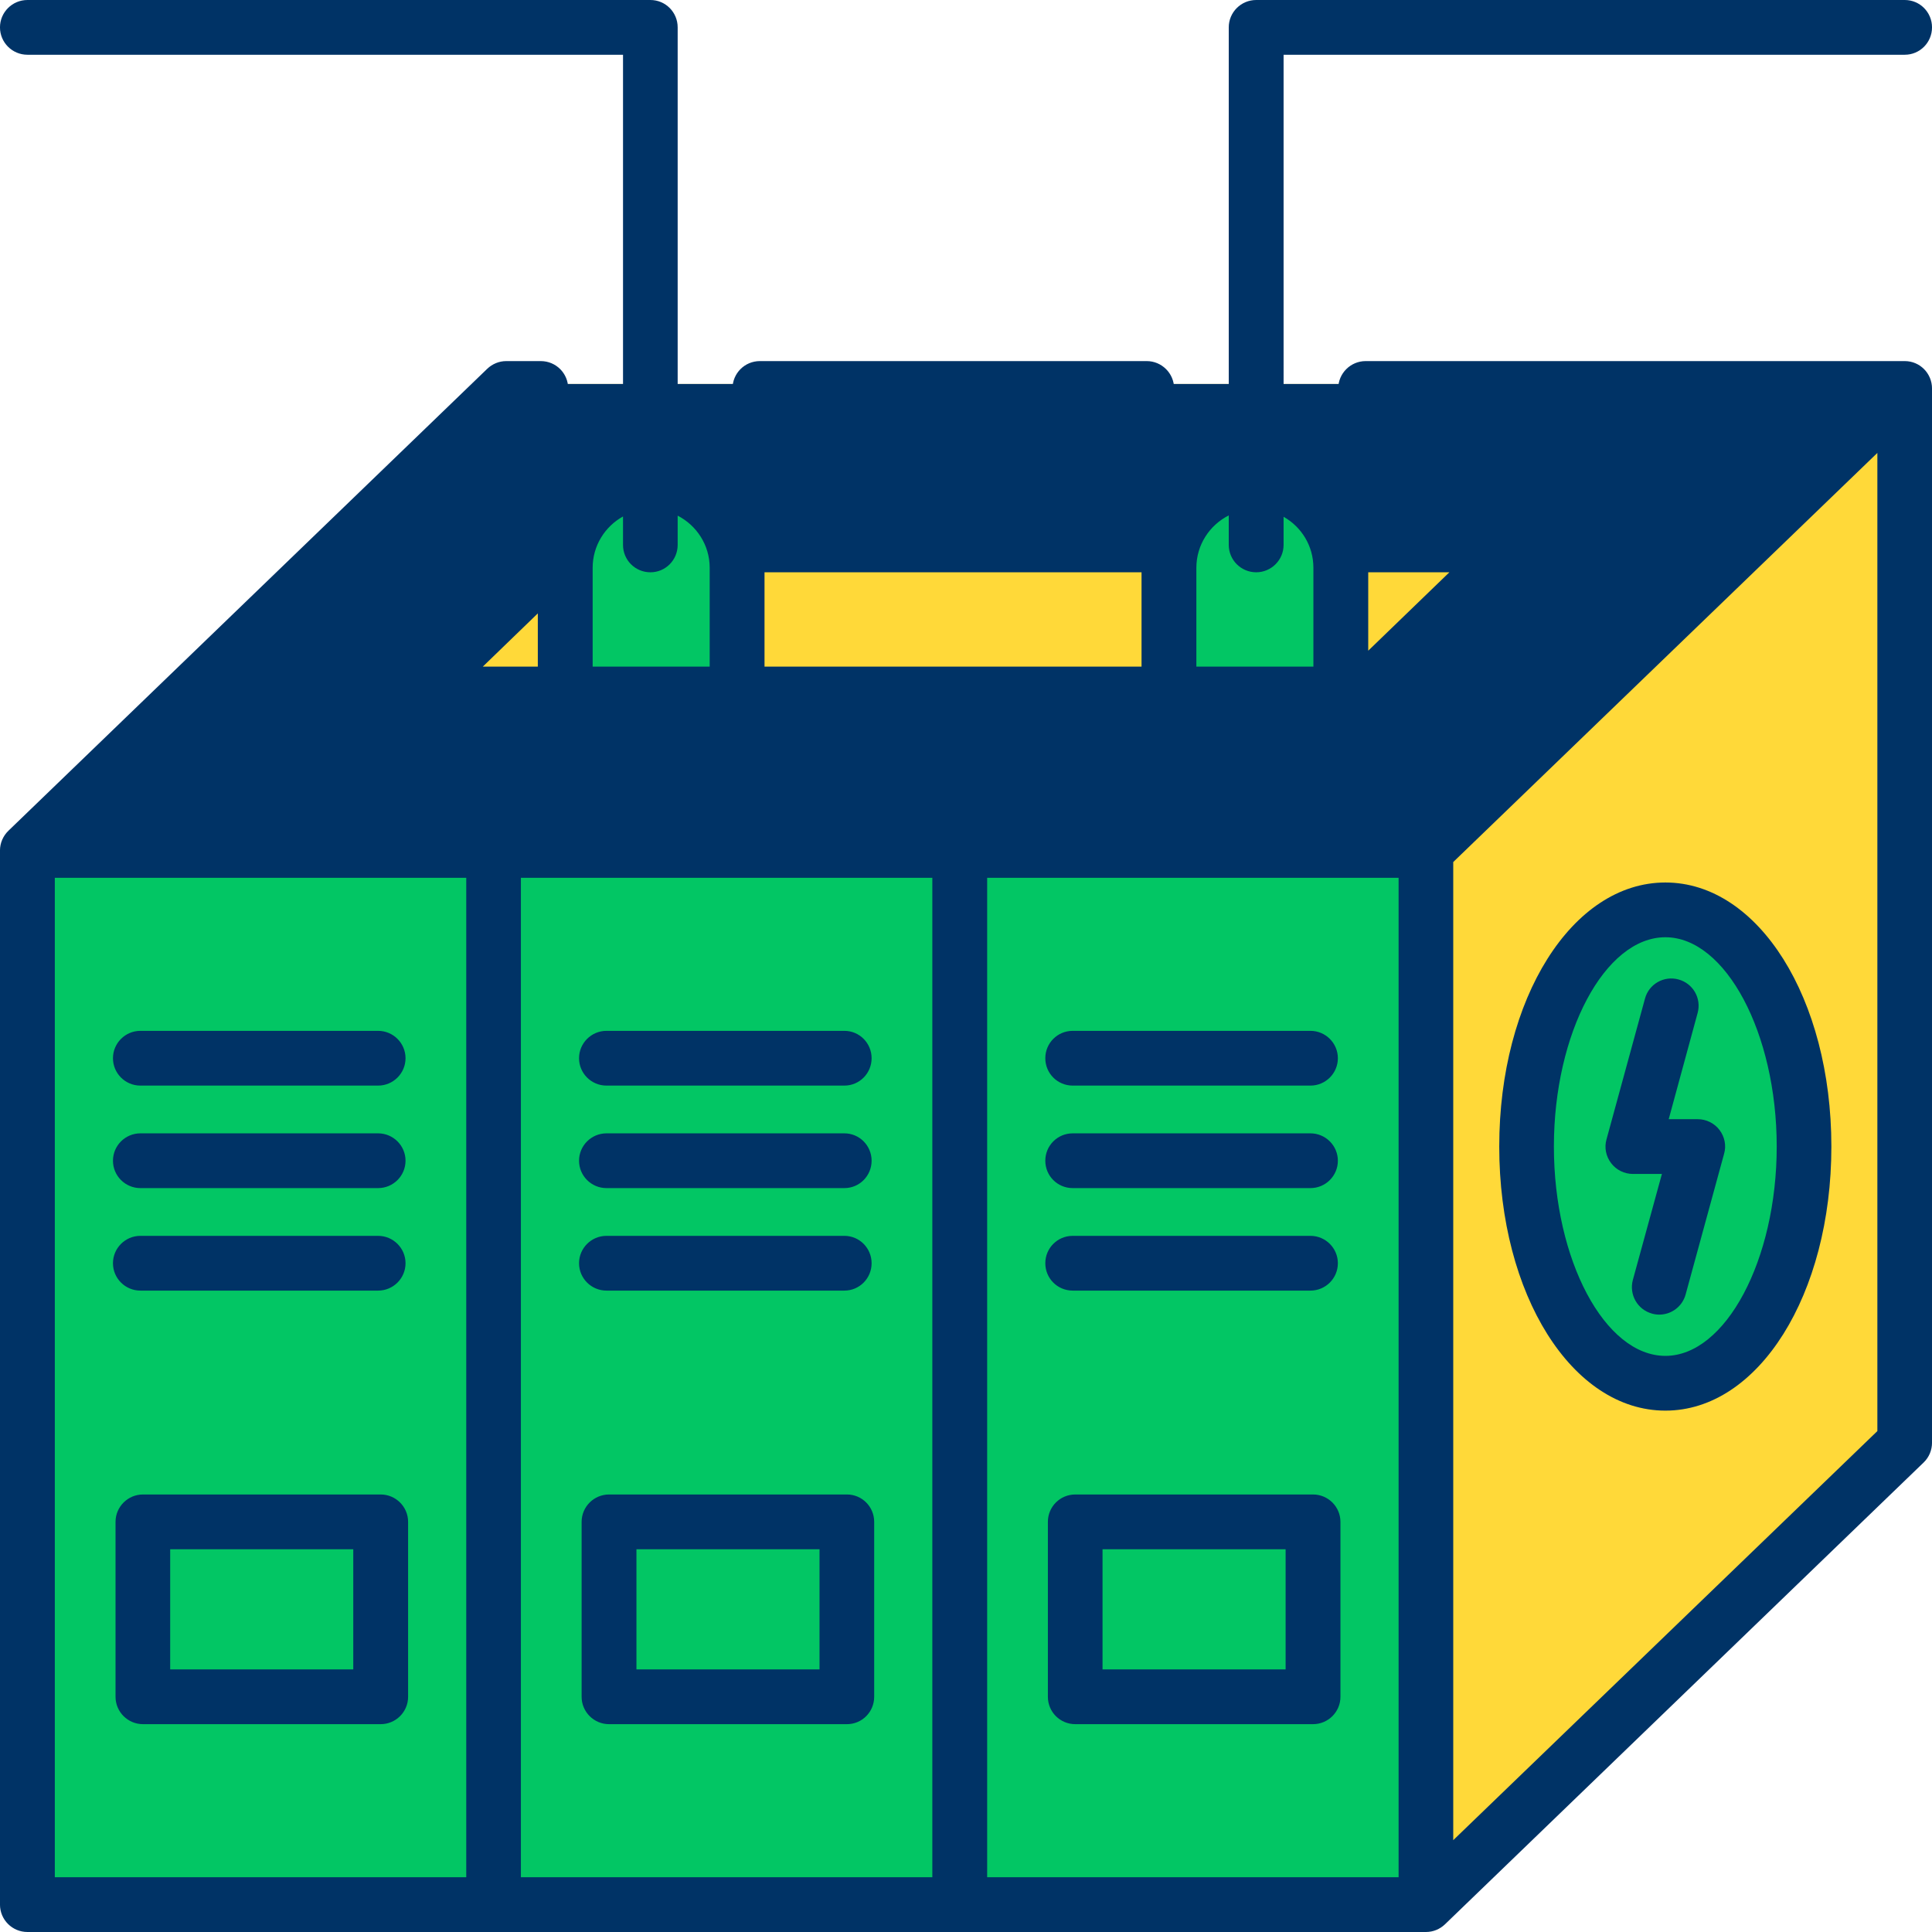
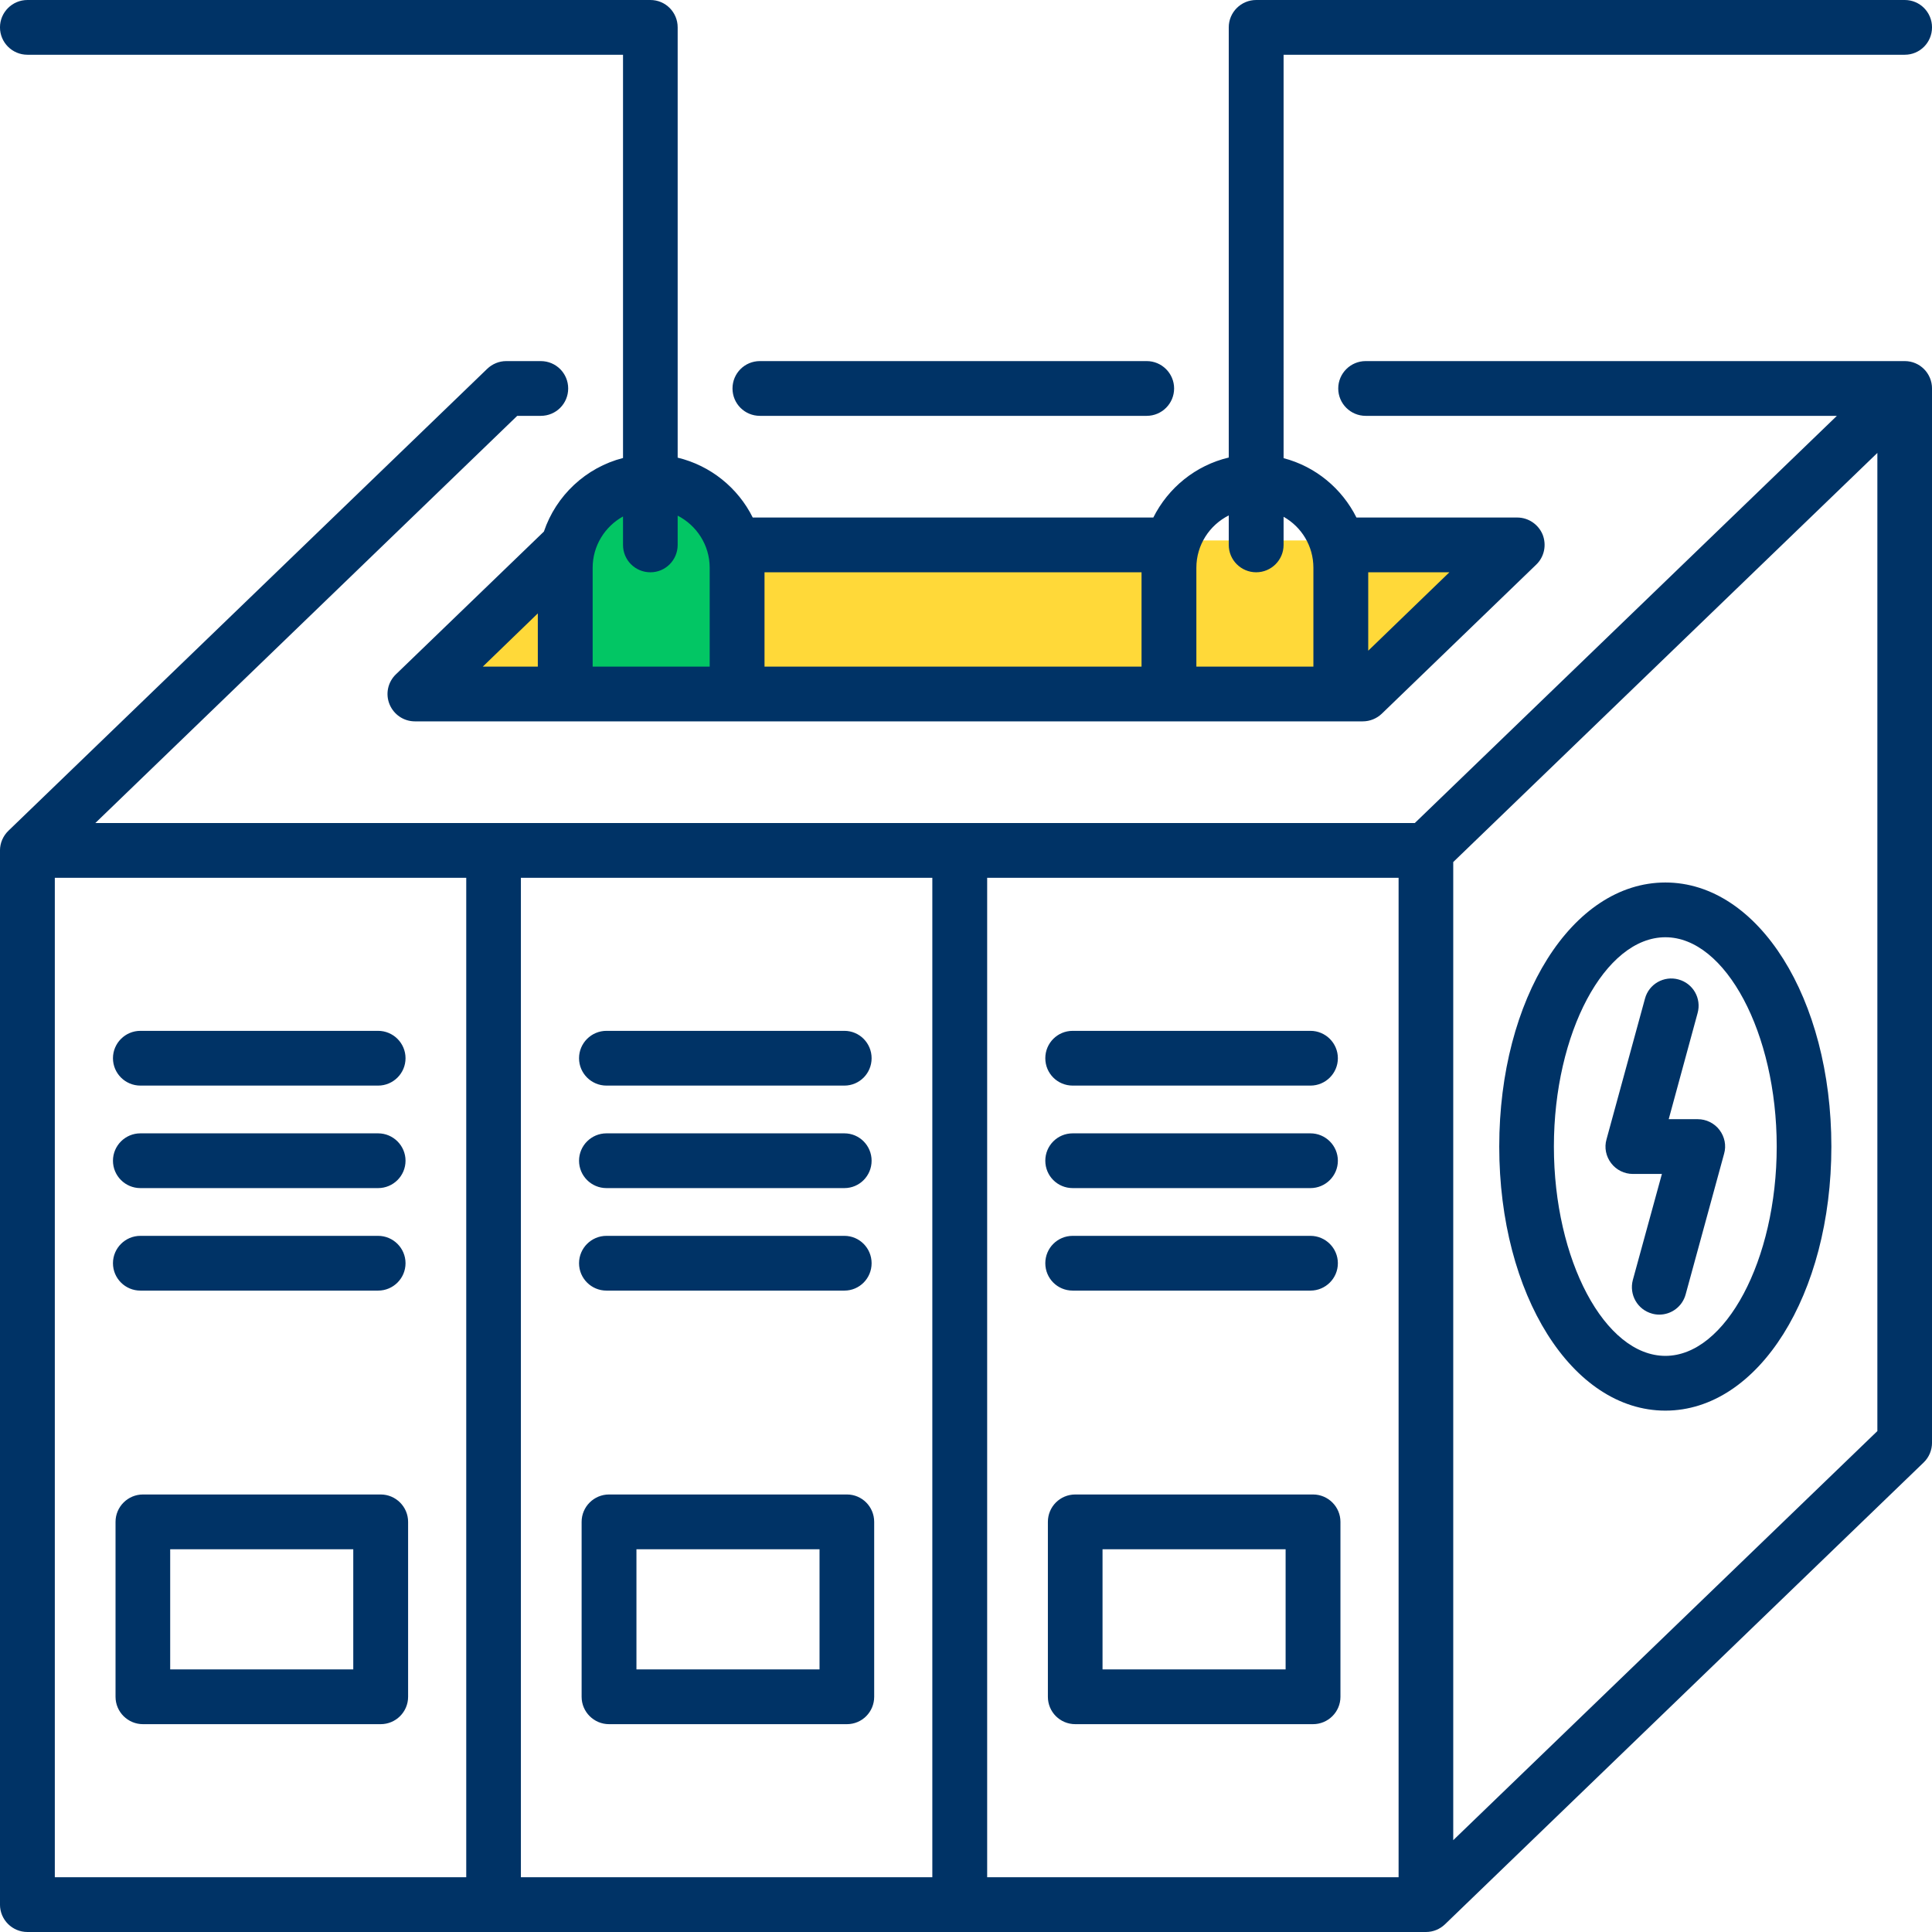
<svg xmlns="http://www.w3.org/2000/svg" fill="#003366" height="494" preserveAspectRatio="xMidYMid meet" version="1" viewBox="9.0 9.0 494.0 494.0" width="494" zoomAndPan="magnify">
  <g clip-rule="evenodd" fill-rule="evenodd">
    <g>
      <g id="change1_1">
-         <path d="M496 376.739L496 107.184 138.422 107.184 16 225.295 16 494.849 373.578 494.849z" fill="#ffd939" />
-       </g>
+         </g>
      <g id="change2_1">
-         <path d="M16 225.295H373.578V494.85H16z" fill="#02c664" />
-       </g>
+         </g>
      <g id="change3_1">
-         <path d="M138.422 107.184L496 107.184 373.578 225.295 16 225.295z" fill="#003366" />
-       </g>
+         </g>
      <g id="change1_2">
        <path d="M153.12,148.585l-29.138,28.111c-1.498,1.445-1.944,3.54-1.164,5.47c0.779,1.93,2.555,3.128,4.636,3.128 h227.956c1.345,0,2.503-0.467,3.471-1.402l29.138-28.111c1.497-1.445,1.944-3.54,1.164-5.47c-0.779-1.93-2.555-3.128-4.636-3.128 H156.591C155.246,147.184,154.088,147.651,153.12,148.585z" fill="#ffd939" />
      </g>
      <g id="change4_1">
-         <ellipse cx="434.789" cy="301.017" fill="#02c664" rx="35.474" ry="60.521" />
-       </g>
+         </g>
      <g id="change2_2">
        <path d="M175.475,131.055L175.475,131.055c12.083,0,21.968,9.885,21.968,21.968v32.272h-43.936v-32.272 C153.507,140.94,163.393,131.055,175.475,131.055z" fill="#02c664" />
      </g>
      <g id="change2_3">
-         <path d="M329.844,131.055L329.844,131.055c12.083,0,21.968,9.885,21.968,21.968v32.272h-43.936v-32.272 C307.876,140.94,317.762,131.055,329.844,131.055z" fill="#02c664" />
-       </g>
+         </g>
    </g>
    <g id="change5_1">
      <path d="M190.462,154.168v25.282h-29.923v-25.282c0-5.638,3.152-10.56,7.763-13.109v7.271c0,3.869,3.105,7,7.01,7 c3.858,0,6.963-3.132,6.963-7v-7.48C187.121,143.34,190.462,148.37,190.462,154.168L190.462,154.168z M323.185,140.789v7.54 c0,3.869,3.152,7,7.01,7c3.858,0,7.01-3.132,7.01-7v-7.191c4.564,2.571,7.622,7.441,7.622,13.03v25.282h-29.923v-25.282 C314.904,148.319,318.292,143.25,323.185,140.789L323.185,140.789z M358.848,175.379V155.33h20.749L358.848,175.379 L358.848,175.379z M300.884,179.45h-96.402v-24.12h96.402V179.45L300.884,179.45z M146.518,165.839v13.611h-14.068L146.518,165.839 L146.518,165.839z M16.006,22.997h152.296v103.111c-9.504,2.44-17.125,9.601-20.231,18.81l-37.827,36.49 c-2.07,1.979-2.729,5.01-1.647,7.66c1.082,2.641,3.623,4.38,6.493,4.38h242.346c1.835,0,3.576-0.71,4.893-1.97l39.474-38.109 c2.07-1.979,2.681-5.01,1.647-7.66c-1.082-2.639-3.67-4.38-6.493-4.38h-41.12c-3.717-7.421-10.445-13.039-18.631-15.18V22.997 h158.835c3.858,0,6.963-3.129,6.963-7.001c0-3.867-3.105-6.996-6.963-6.996H330.195c-3.858,0-7.01,3.129-7.01,6.996v109.993 c-8.469,2-15.479,7.729-19.29,15.34H201.471c-3.764-7.581-10.774-13.28-19.196-15.311V15.997c0-3.867-3.105-6.996-6.963-6.996 H16.006c-3.858,0-7.01,3.129-7.01,6.996C8.996,19.869,12.148,22.997,16.006,22.997L16.006,22.997z M448.663,297.92 c1.317,1.729,1.788,3.99,1.176,6.089l-9.833,35.97c-0.847,3.121-3.67,5.161-6.728,5.161c-0.612,0-1.223-0.079-1.835-0.25 c-3.764-1.02-5.928-4.87-4.94-8.599l7.434-27.121h-7.434c-2.164,0-4.234-1.02-5.552-2.761c-1.317-1.729-1.788-3.979-1.176-6.089 l9.833-35.97c0.988-3.731,4.846-5.931,8.563-4.911c3.764,1.02,5.928,4.871,4.893,8.6l-7.387,27.13h7.434 C445.276,295.169,447.346,296.189,448.663,297.92L448.663,297.92z M434.831,355.688c15.385,0,28.464-24.509,28.464-53.519 c0-29.011-13.08-53.52-28.464-53.52c-15.479,0-28.511,24.509-28.511,53.52C406.32,331.179,419.352,355.688,434.831,355.688 L434.831,355.688z M434.831,234.649c-23.854,0-42.485,29.661-42.485,67.52c0,37.861,18.631,67.52,42.485,67.52 c23.806,0,42.438-29.659,42.438-67.52C477.269,264.31,458.637,234.649,434.831,234.649L434.831,234.649z M37.884,331.999 c0-3.859,3.152-7,7.01-7h60.787c3.858,0,7.01,3.141,7.01,7c0,3.871-3.152,7-7.01,7H44.894 C41.036,338.999,37.884,335.869,37.884,331.999L37.884,331.999z M37.884,279.58c0-3.861,3.152-7,7.01-7h60.787 c3.858,0,7.01,3.139,7.01,7c0,3.869-3.152,6.999-7.01,6.999H44.894C41.036,286.578,37.884,283.449,37.884,279.58L37.884,279.58z M37.884,305.789c0-3.859,3.152-7,7.01-7h60.787c3.858,0,7.01,3.141,7.01,7c0,3.87-3.152,7-7.01,7H44.894 C41.036,312.79,37.884,309.66,37.884,305.789L37.884,305.789z M99.329,435.86H52.516v-30.73h46.813V435.86L99.329,435.86z M106.339,391.129H45.552c-3.858,0-7.01,3.141-7.01,7v44.731c0,3.868,3.152,6.998,7.01,6.998h60.787c3.858,0,7.01-3.13,7.01-6.998 v-44.731C113.349,394.27,110.197,391.129,106.339,391.129L106.339,391.129z M276.278,279.58c0-3.861,3.105-7,7.01-7h60.787 c3.858,0,7.01,3.139,7.01,7c0,3.869-3.152,6.999-7.01,6.999h-60.787C279.383,286.578,276.278,283.449,276.278,279.58 L276.278,279.58z M276.278,305.789c0-3.859,3.105-7,7.01-7h60.787c3.858,0,7.01,3.141,7.01,7c0,3.87-3.152,7-7.01,7h-60.787 C279.383,312.79,276.278,309.66,276.278,305.789L276.278,305.789z M276.278,331.999c0-3.859,3.105-7,7.01-7h60.787 c3.858,0,7.01,3.141,7.01,7c0,3.871-3.152,7-7.01,7h-60.787C279.383,338.999,276.278,335.869,276.278,331.999L276.278,331.999z M337.723,435.86H290.91v-30.73h46.813V435.86L337.723,435.86z M344.733,391.129h-60.786c-3.905,0-7.01,3.141-7.01,7v44.731 c0,3.868,3.105,6.998,7.01,6.998h60.786c3.858,0,7.01-3.13,7.01-6.998v-44.731C351.744,394.27,348.591,391.129,344.733,391.129 L344.733,391.129z M157.057,331.999c0-3.859,3.152-7,7.01-7h60.834c3.858,0,6.963,3.141,6.963,7c0,3.871-3.105,7-6.963,7h-60.834 C160.209,338.999,157.057,335.869,157.057,331.999L157.057,331.999z M157.057,305.789c0-3.859,3.152-7,7.01-7h60.834 c3.858,0,6.963,3.141,6.963,7c0,3.87-3.105,7-6.963,7h-60.834C160.209,312.79,157.057,309.66,157.057,305.789L157.057,305.789z M157.057,279.58c0-3.861,3.152-7,7.01-7h60.834c3.858,0,6.963,3.139,6.963,7c0,3.869-3.105,6.999-6.963,6.999h-60.834 C160.209,286.578,157.057,283.449,157.057,279.58L157.057,279.58z M218.549,435.86h-46.813v-30.73h46.813V435.86L218.549,435.86z M225.56,391.129h-60.834c-3.858,0-7.01,3.141-7.01,7v44.731c0,3.868,3.152,6.998,7.01,6.998h60.834 c3.858,0,6.963-3.13,6.963-6.998v-44.731C232.523,394.27,229.418,391.129,225.56,391.129L225.56,391.129z M196.296,108.329 c0-3.86,3.105-7,7.01-7h98.896c3.858,0,7.01,3.141,7.01,7c0,3.87-3.152,7-7.01,7h-98.896 C199.401,115.33,196.296,112.2,196.296,108.329L196.296,108.329z M380.584,479.519V229.418l108.447-104.609v250.11L380.584,479.519 L380.584,479.519z M23.016,233.449v255.55h105.2v-255.55H23.016L23.016,233.449z M247.39,488.999v-255.55h-105.2v255.55H247.39 L247.39,488.999z M366.611,488.999v-255.55h-105.2v255.55H366.611L366.611,488.999z M496.041,101.329H358.189 c-3.858,0-7.01,3.141-7.01,7c0,3.87,3.152,7,7.01,7H478.68L370.751,219.45H33.367l107.882-104.12h6.022c3.905,0,7.01-3.13,7.01-7 c0-3.86-3.105-7-7.01-7h-8.845c-1.788,0-3.529,0.71-4.846,1.97L11.16,221.409c-1.364,1.32-2.164,3.141-2.164,5.039v269.551 c0,3.87,3.152,7,7.01,7h357.615c1.788,0,3.529-0.7,4.846-1.961l122.42-118.11c1.364-1.32,2.117-3.139,2.117-5.039v-269.56 C503.004,104.47,499.899,101.329,496.041,101.329z" />
    </g>
  </g>
</svg>